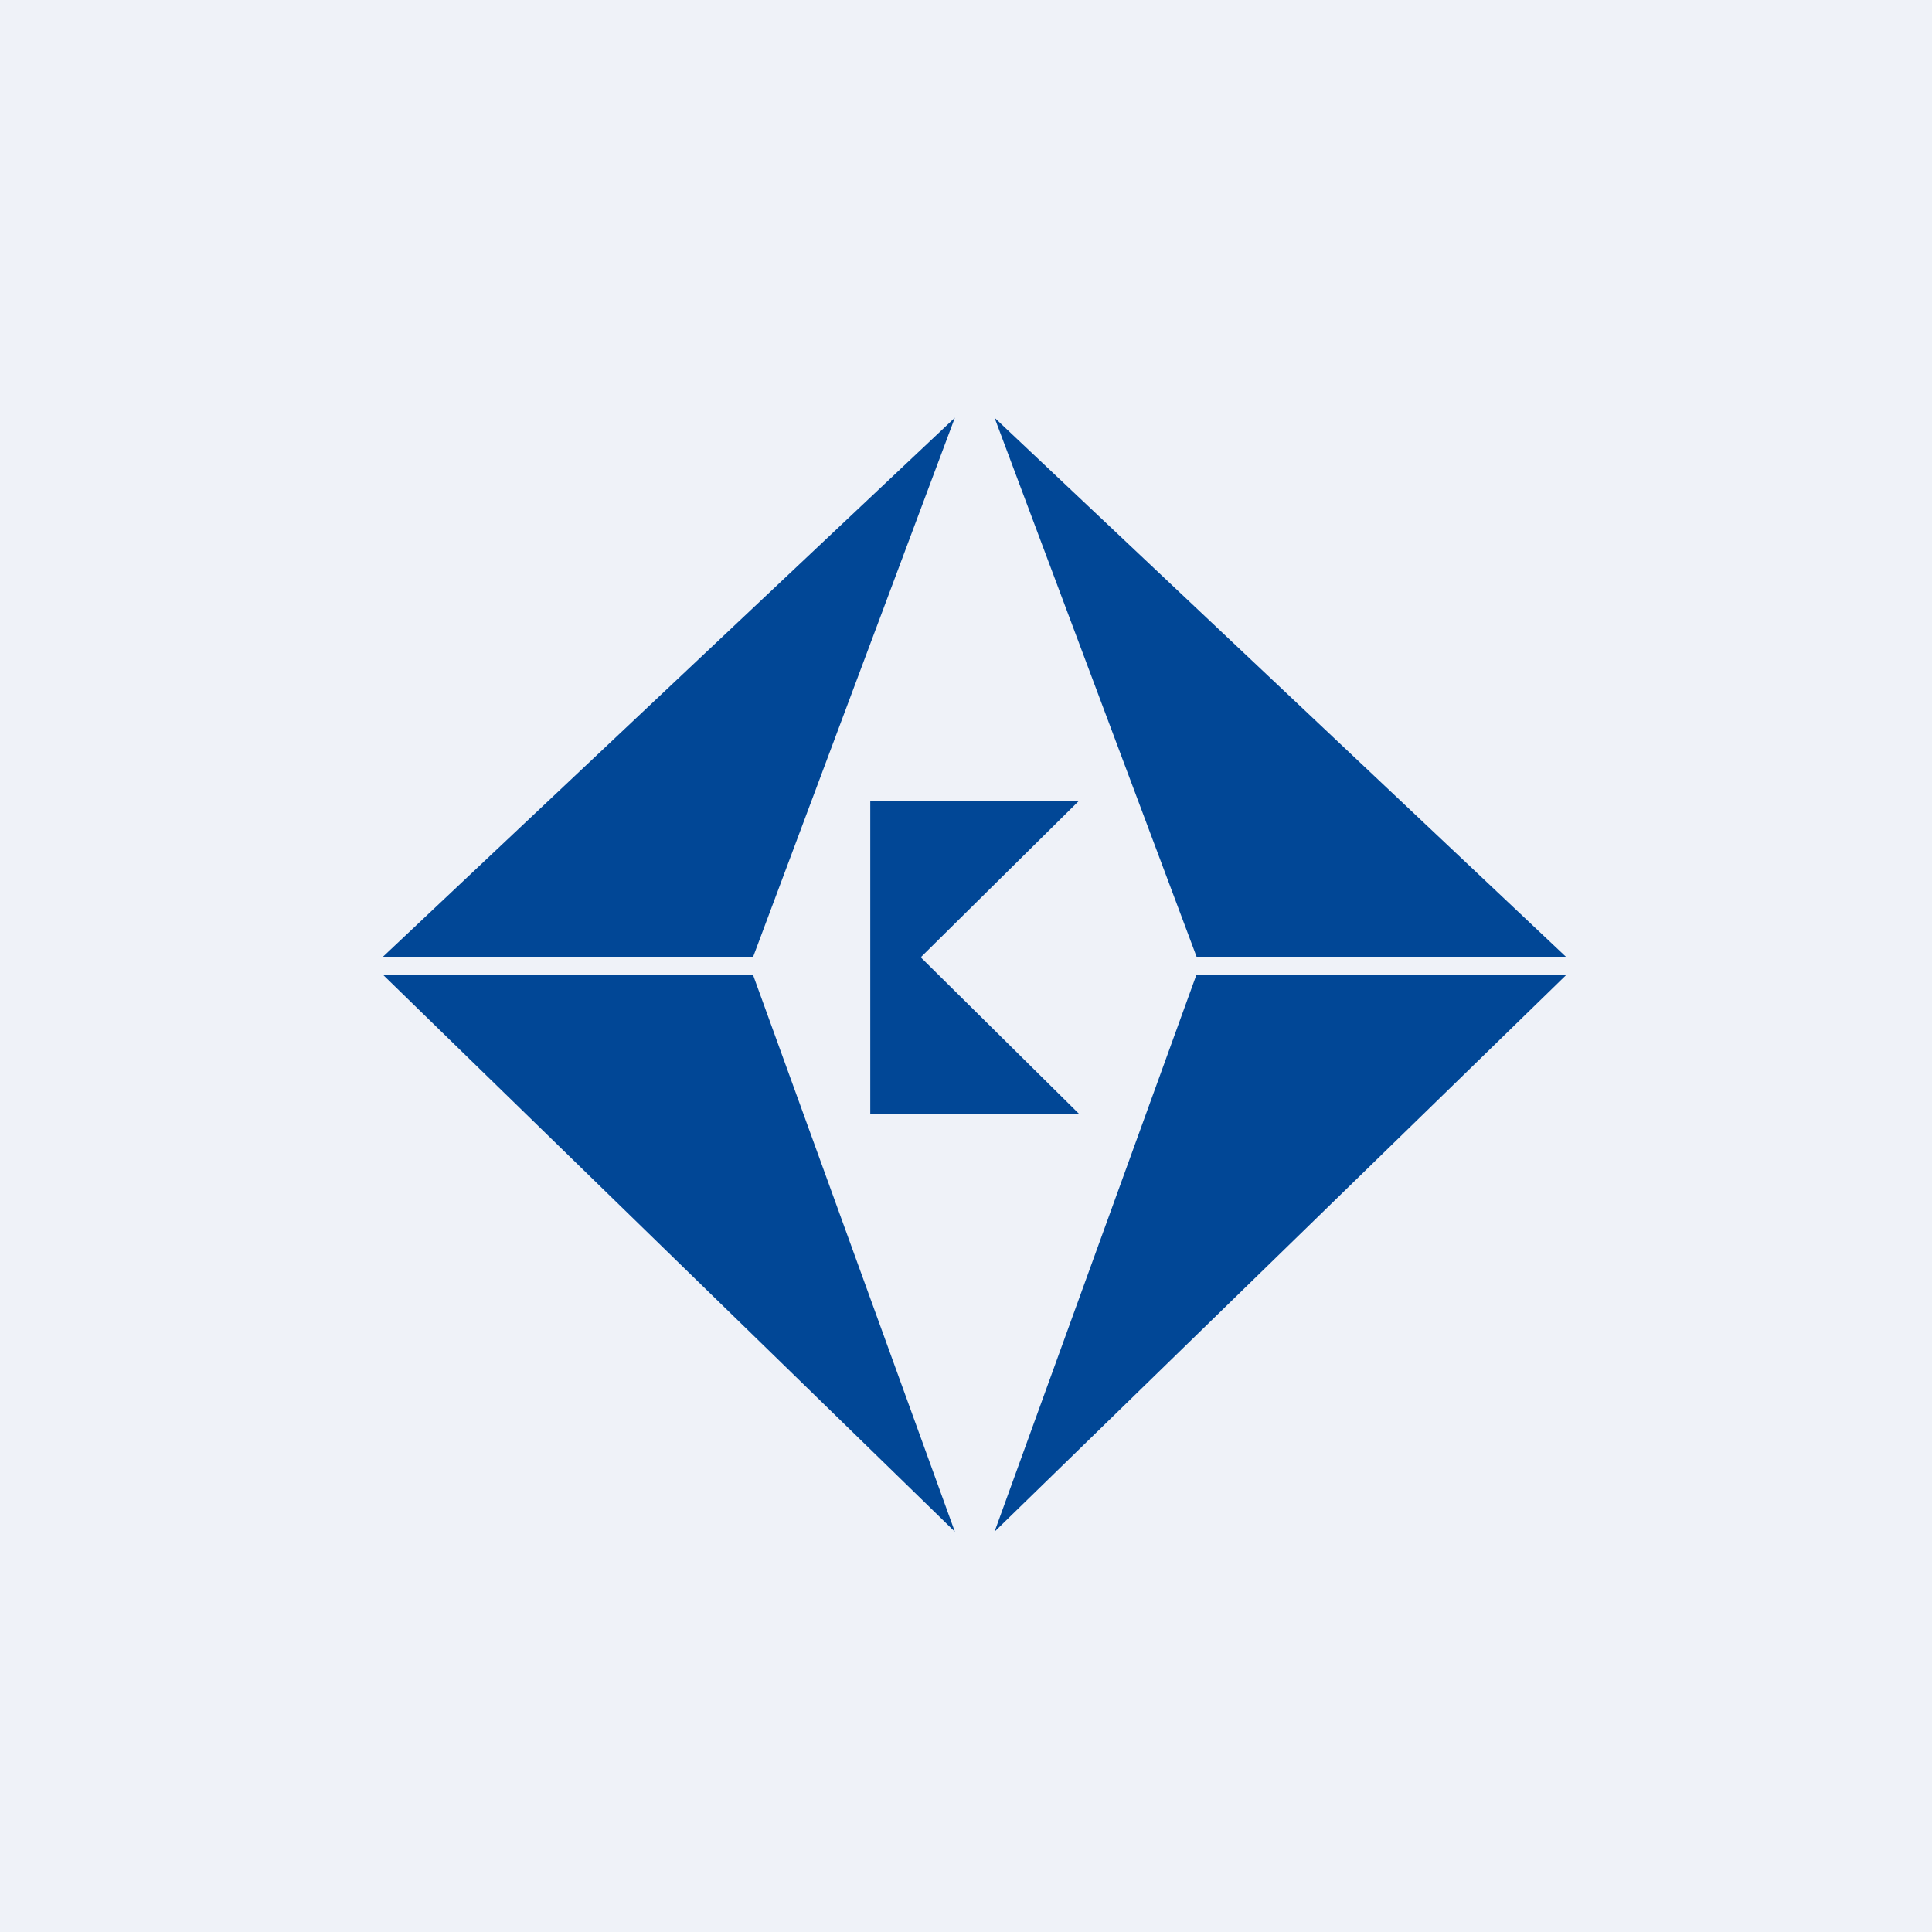
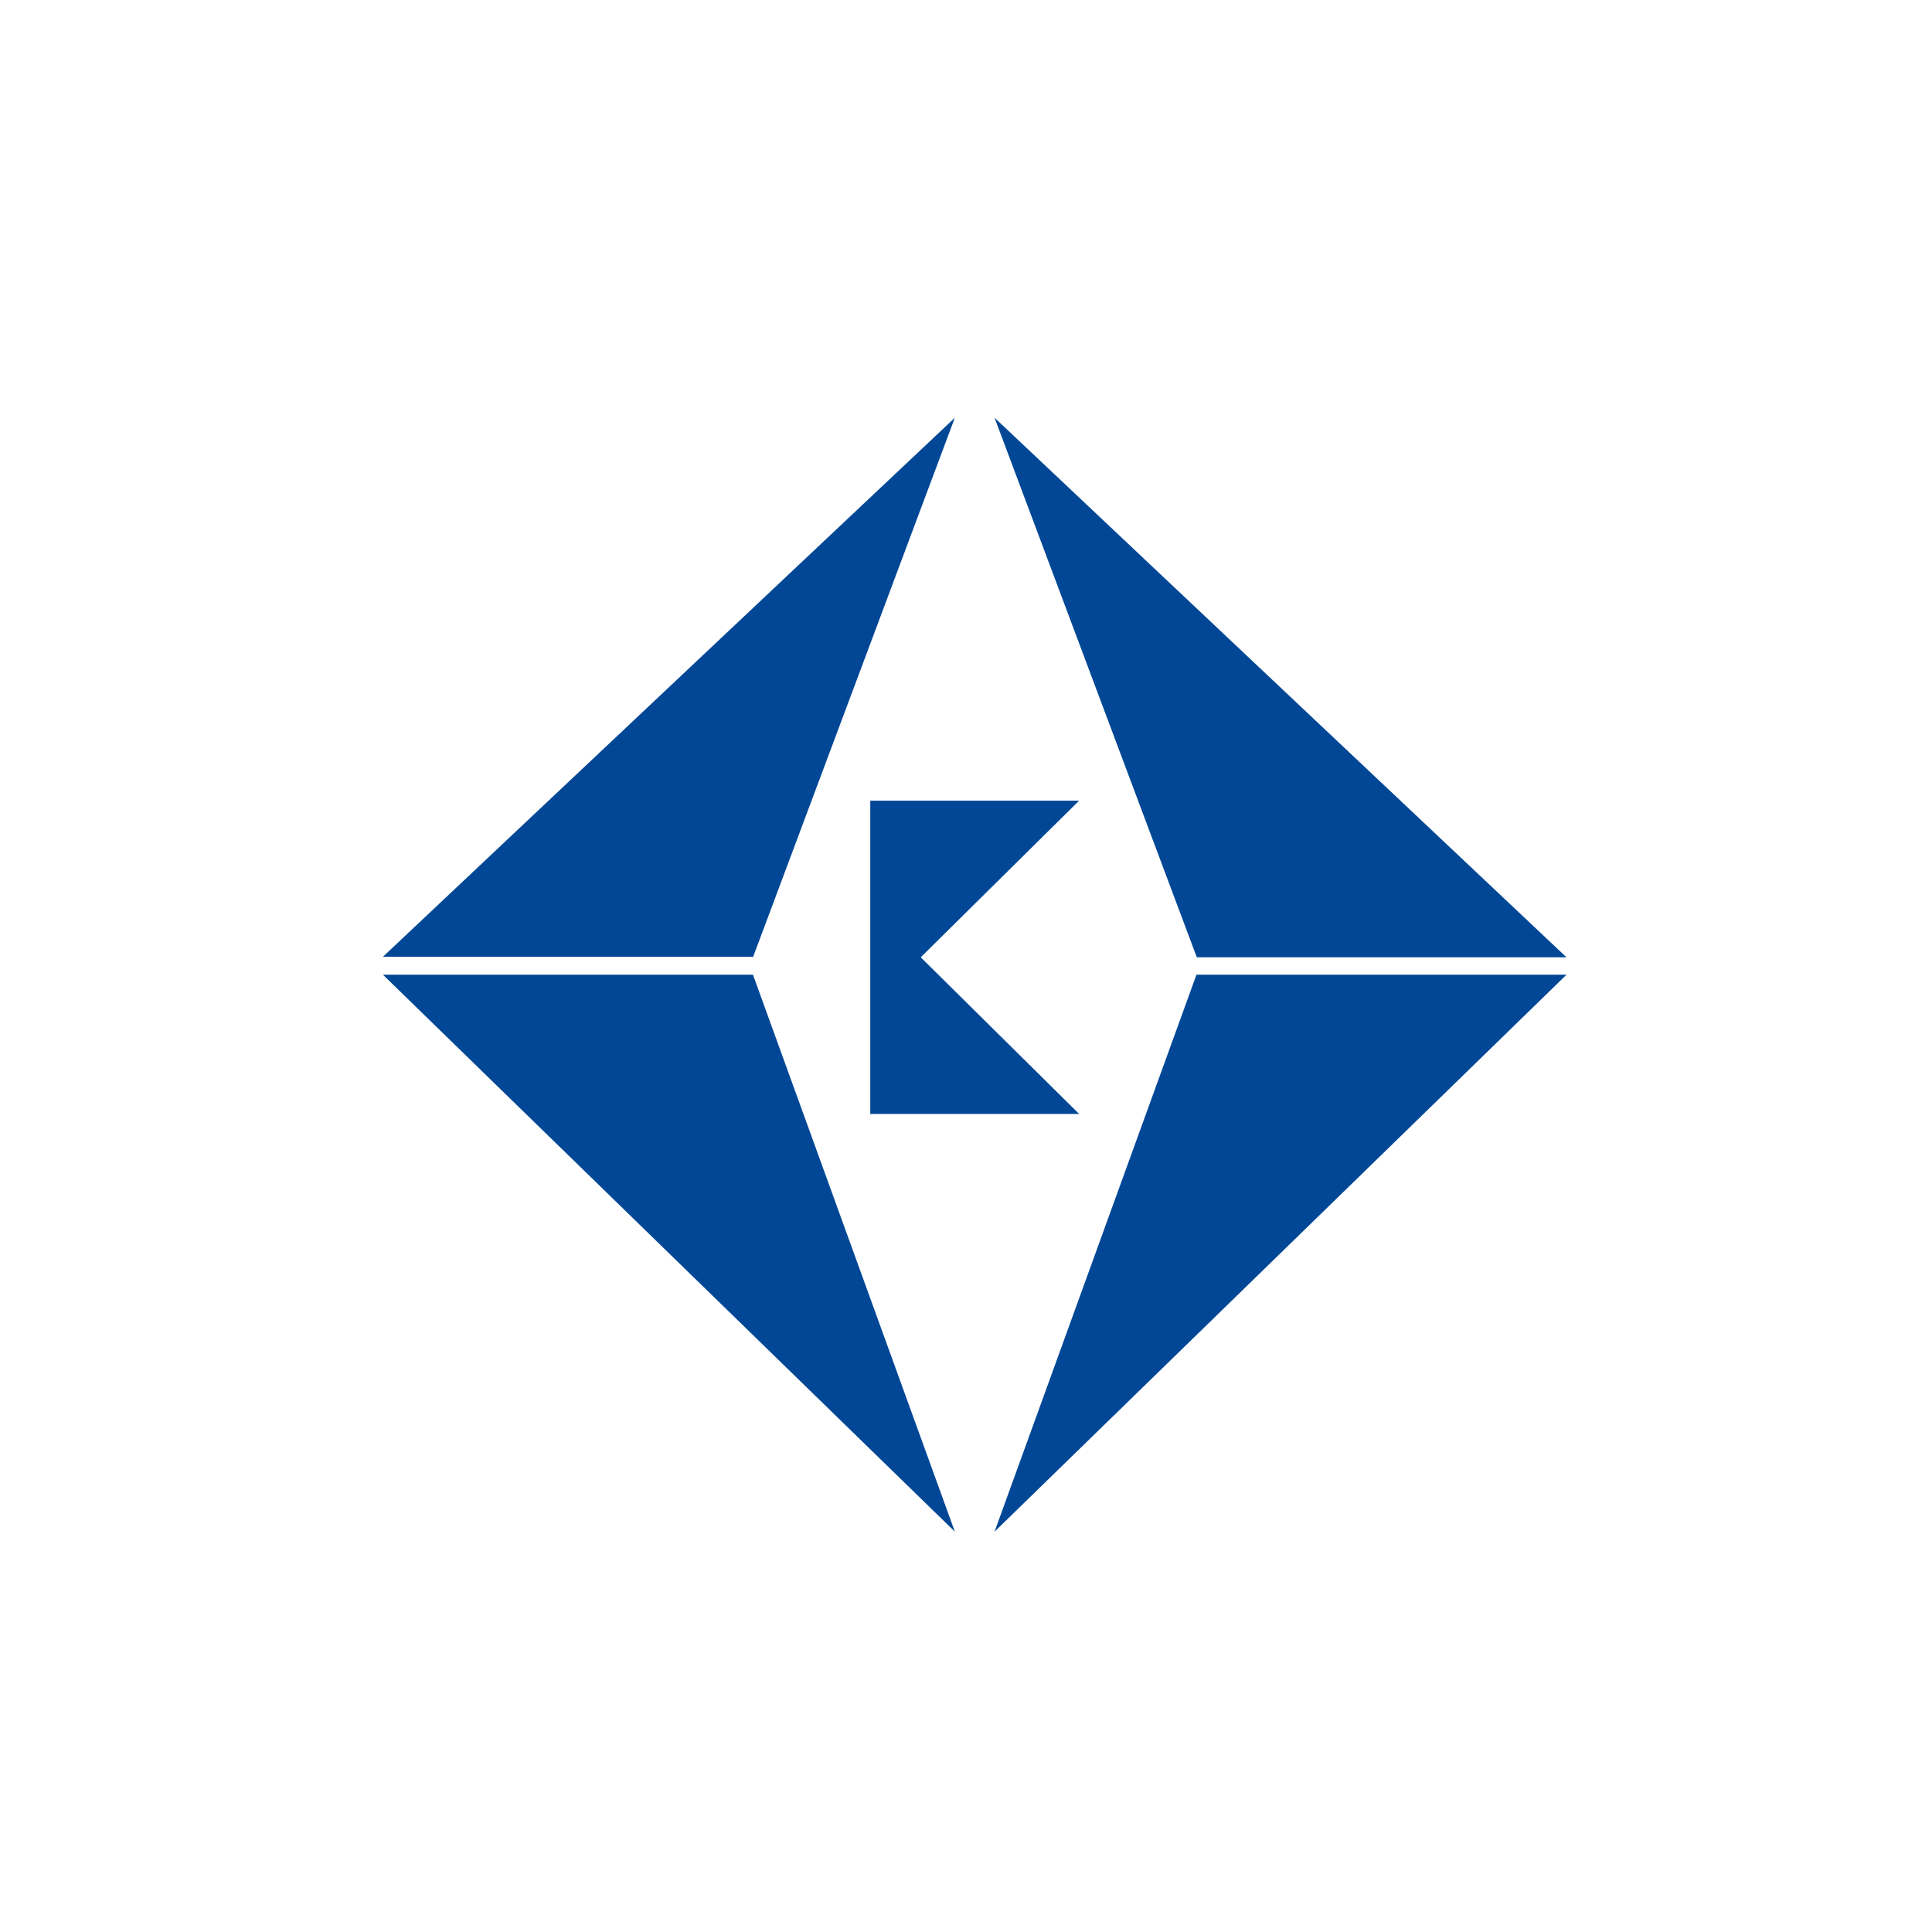
<svg xmlns="http://www.w3.org/2000/svg" viewBox="0 0 55.5 55.5">
-   <path d="M 0,0 H 55.5 V 55.5 H 0 Z" fill="rgb(239, 242, 248)" />
  <path d="M 21.61,27.485 H 11 L 27.43,12 L 21.63,27.5 Z M 21.62,28 H 11 L 27.43,44 L 21.63,28 Z M 45,27.5 H 34.38 L 28.57,12 L 45,27.5 Z M 34.38,28 H 45 L 28.57,44 L 34.37,28 Z M 25,23 V 32 H 31 L 26.45,27.5 L 31,23 H 25 Z" fill="rgb(1, 71, 150)" />
</svg>